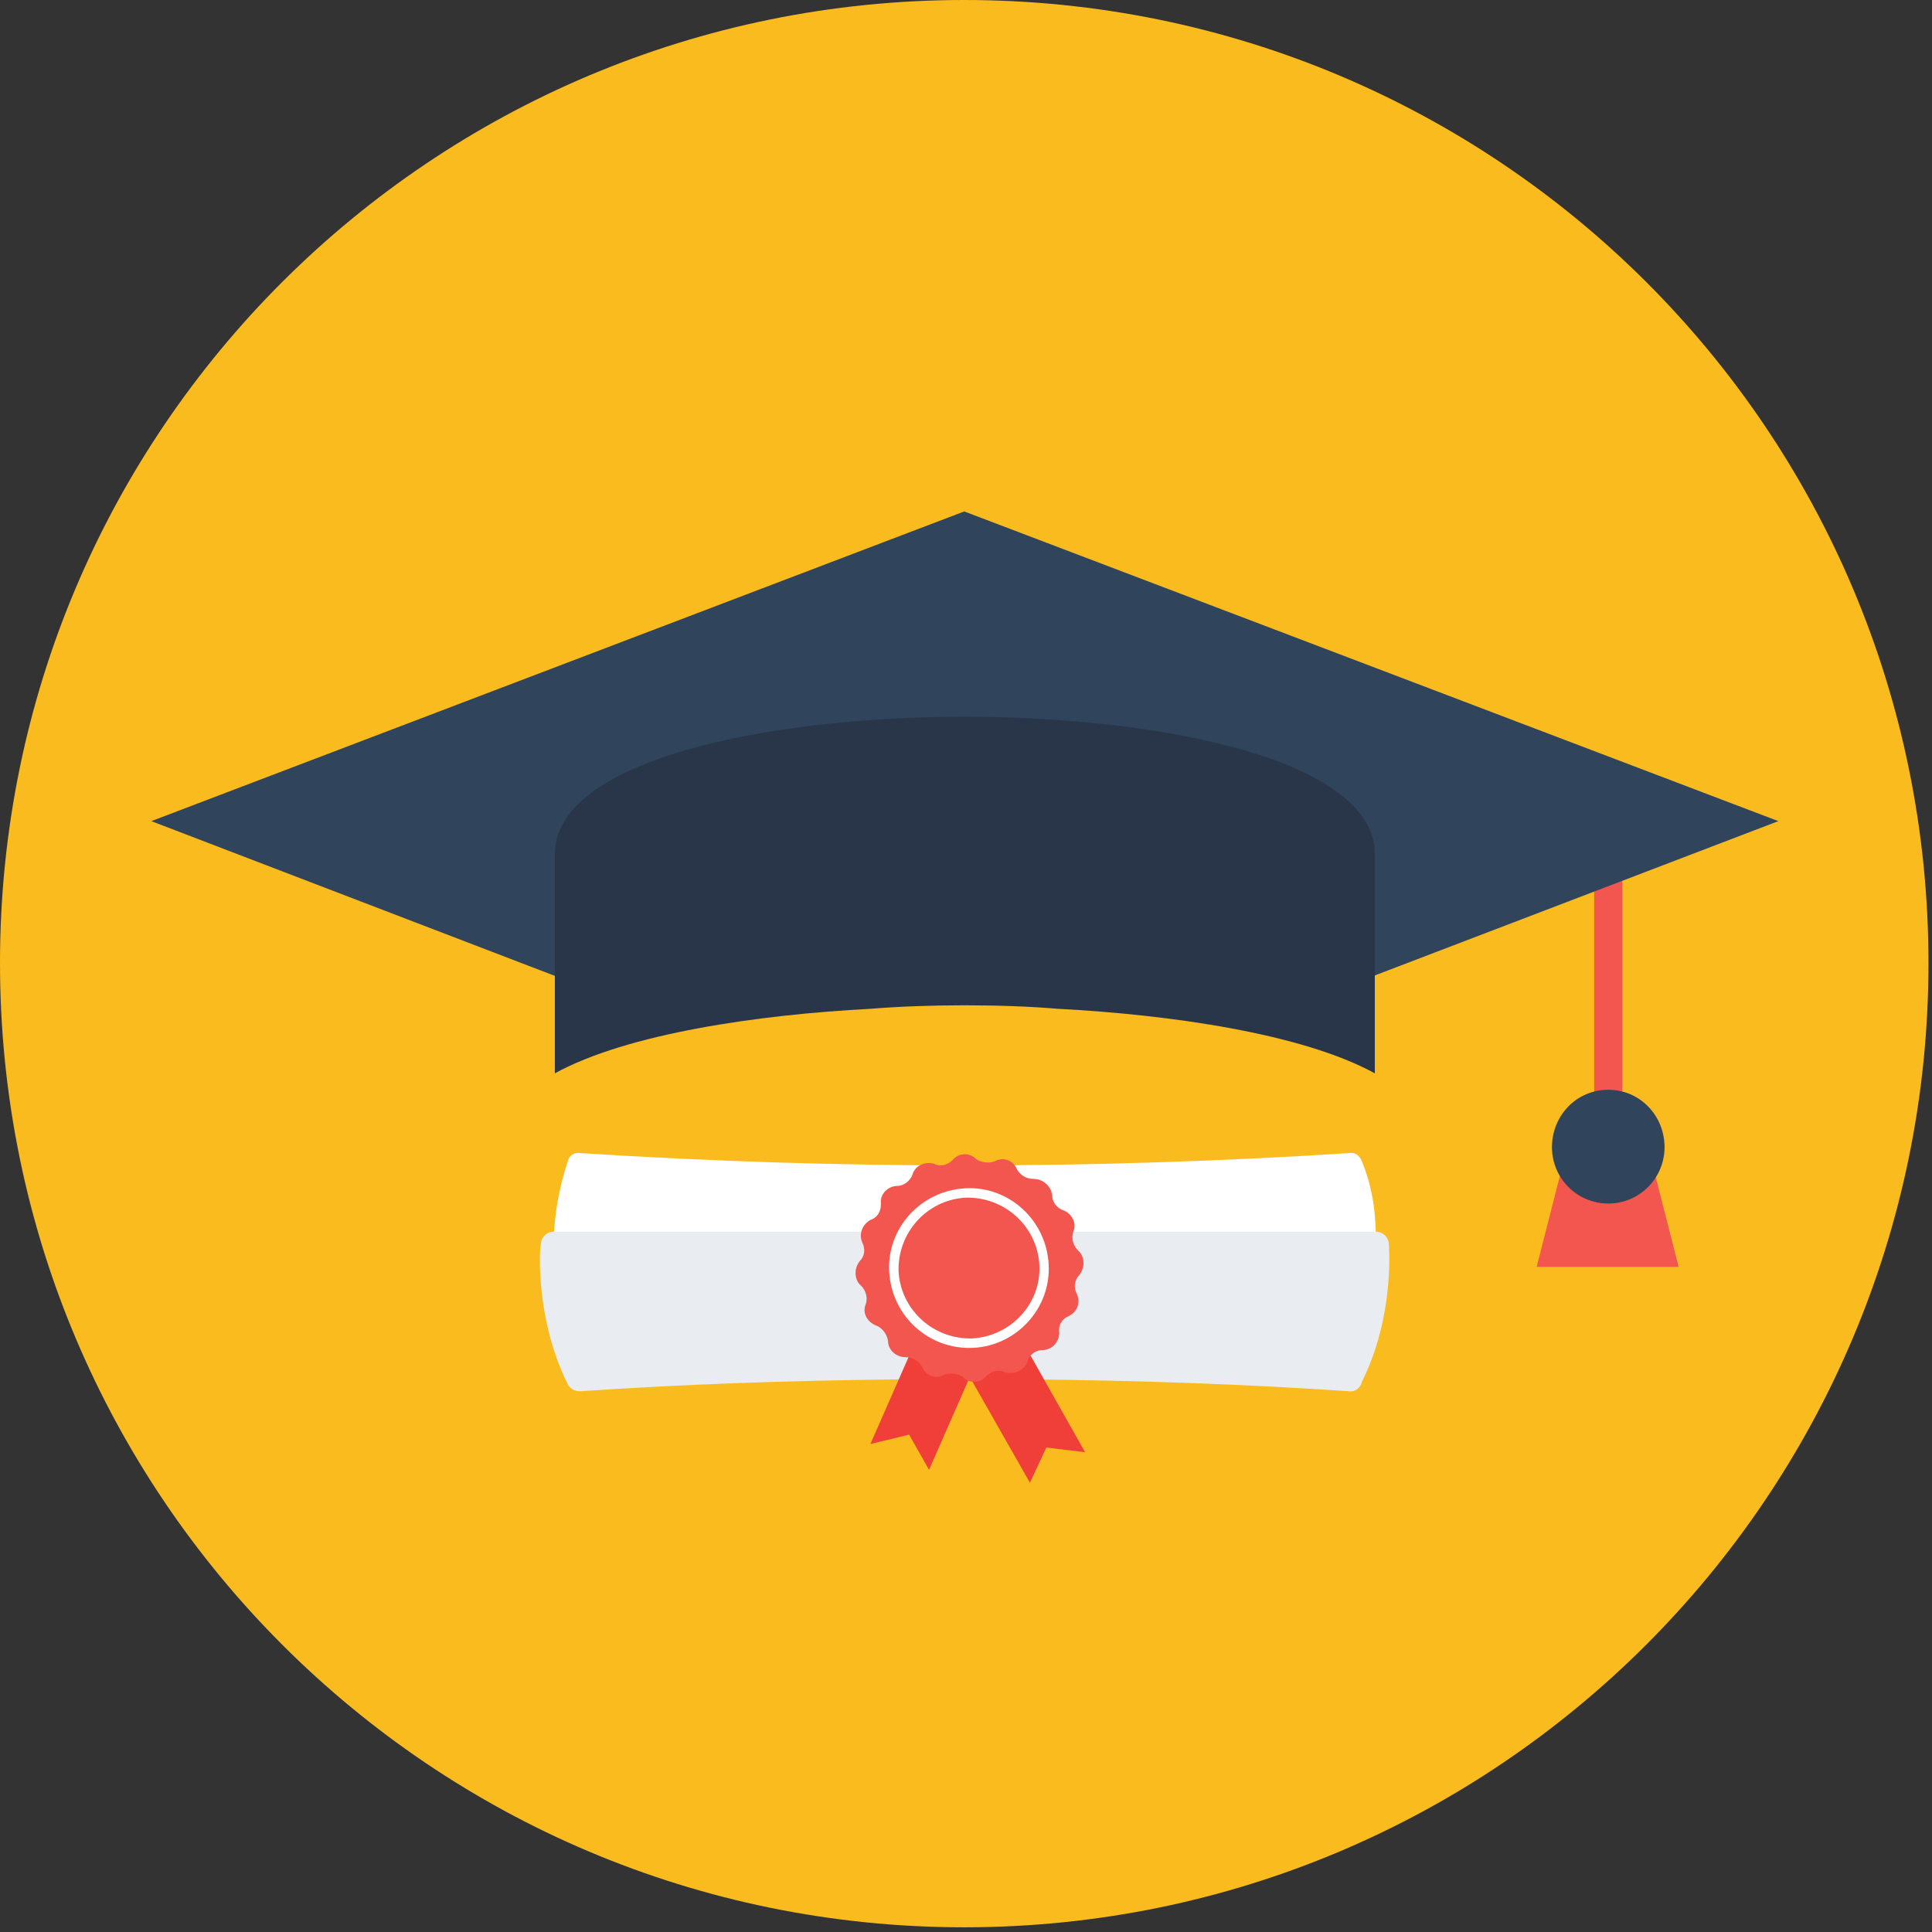
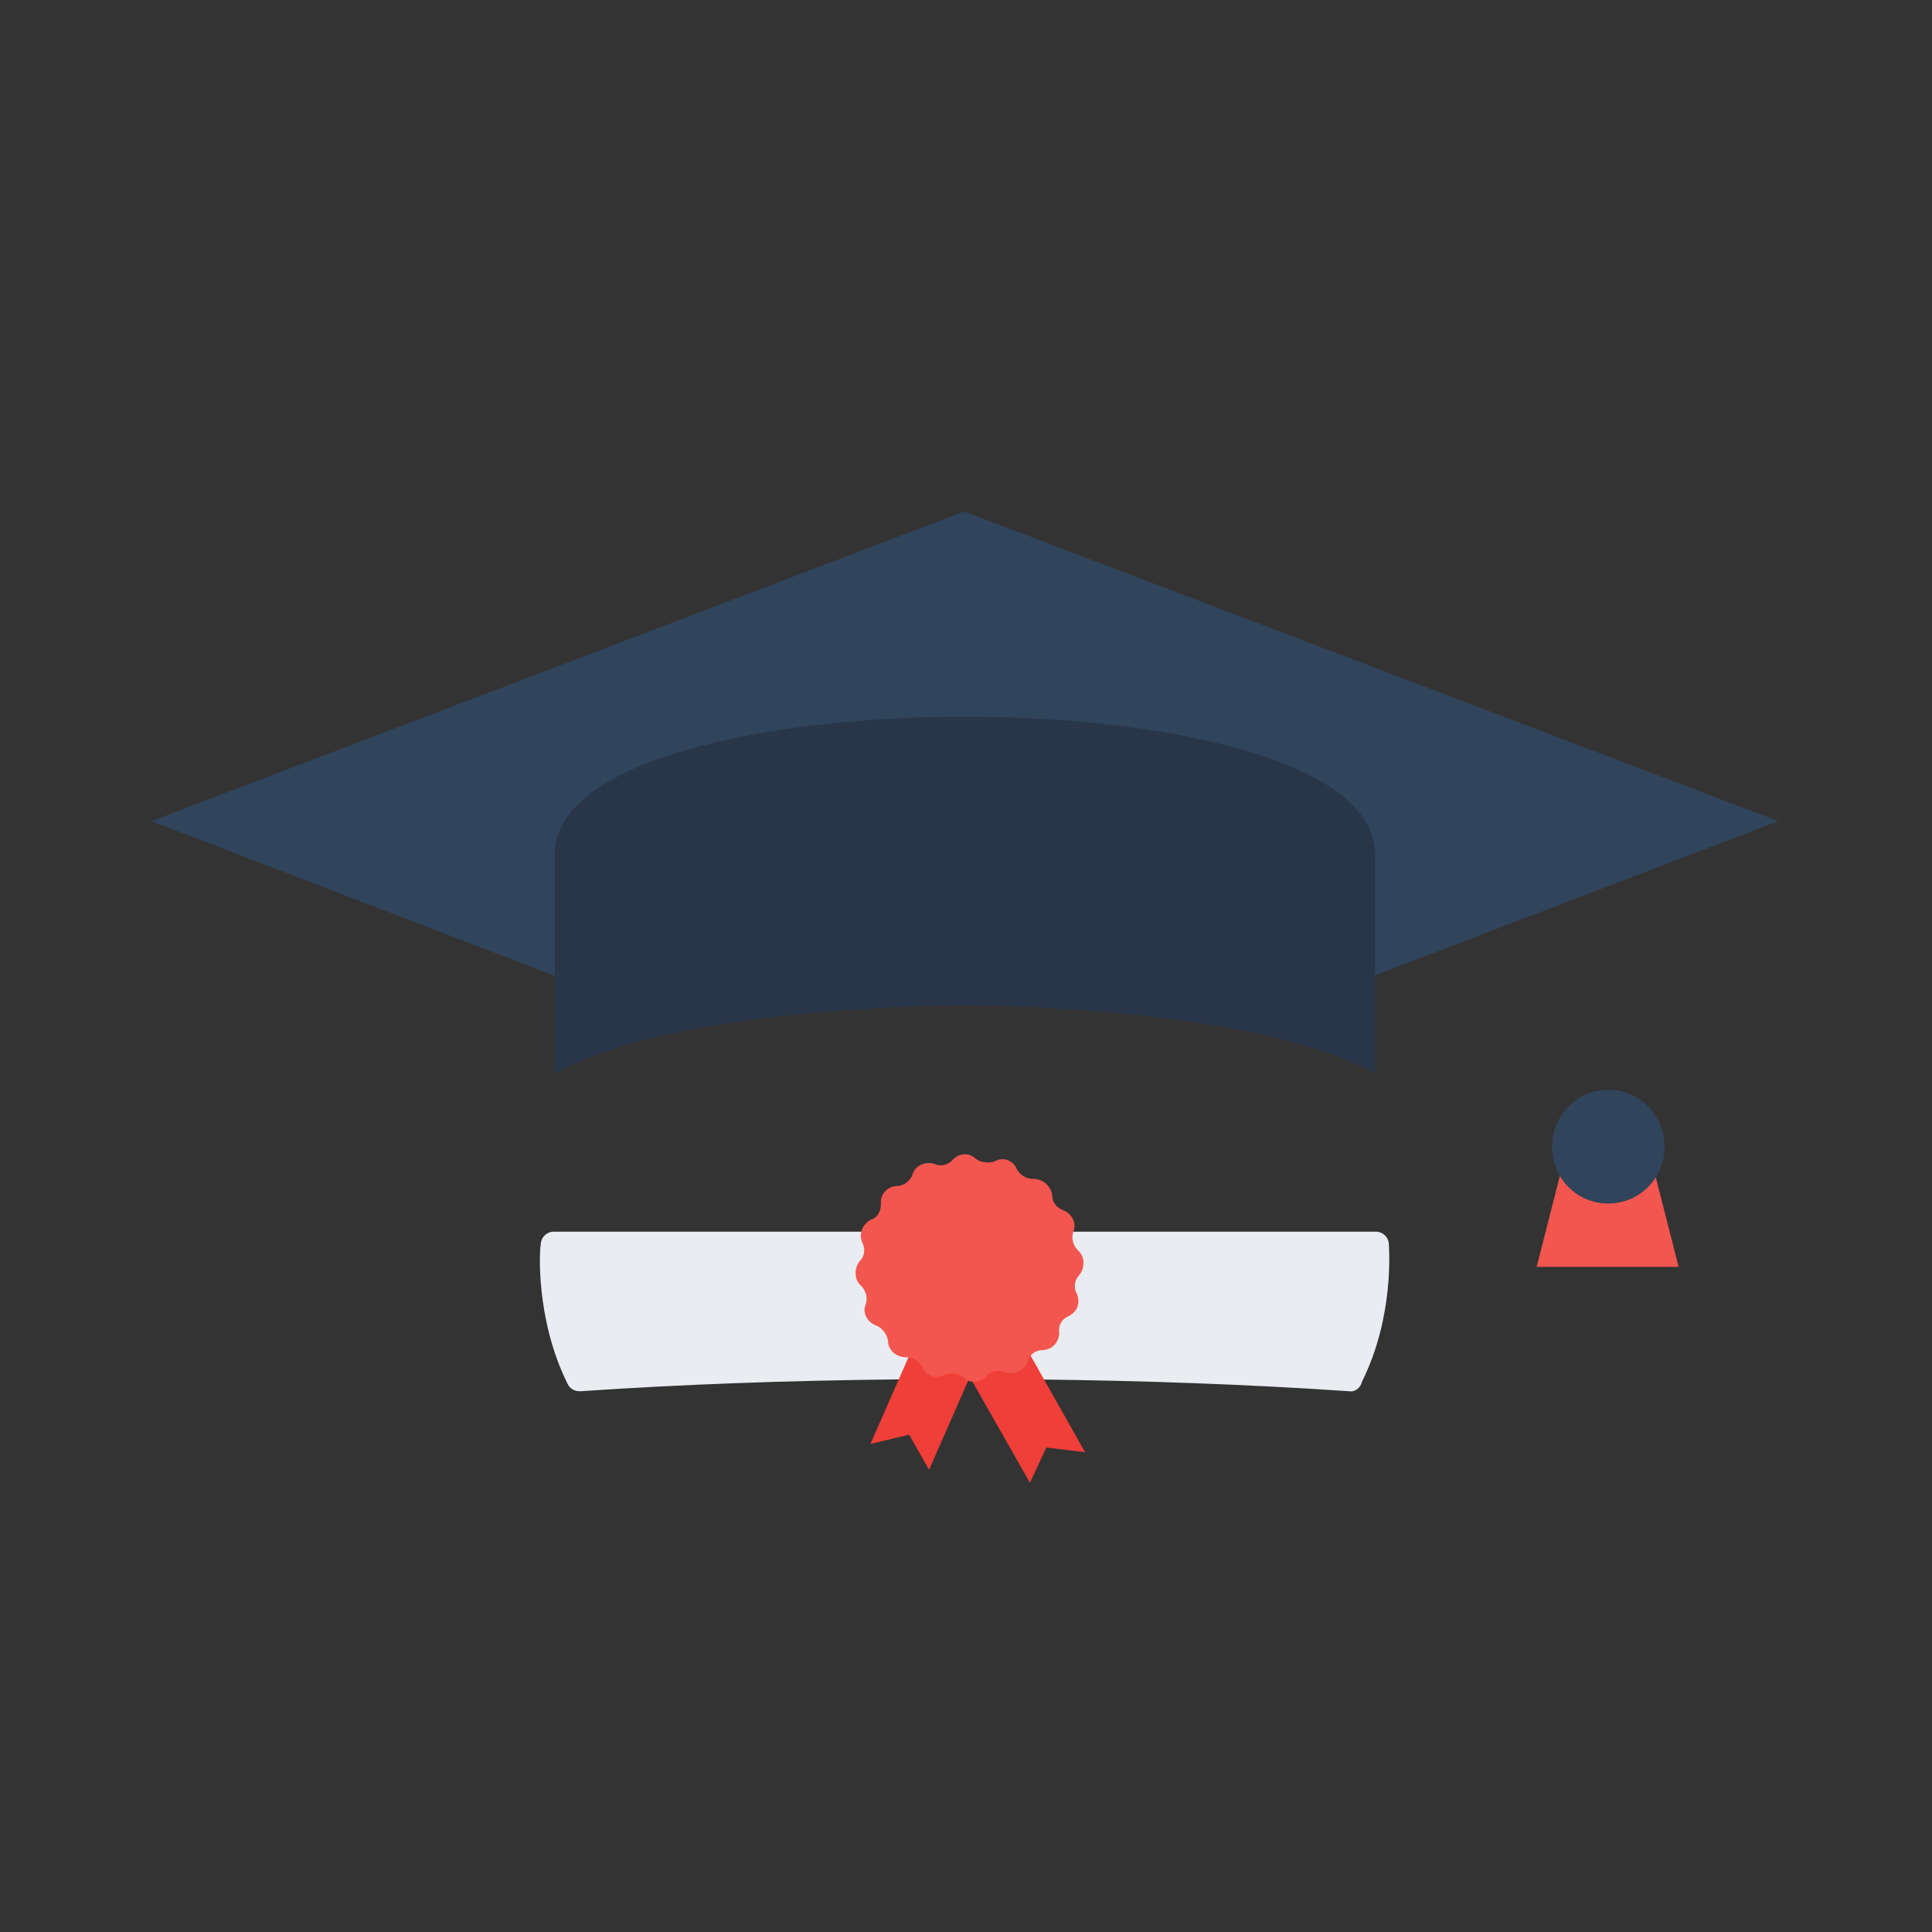
<svg xmlns="http://www.w3.org/2000/svg" width="401" height="401" viewBox="0 0 401 401" fill="none">
  <rect x="0" y="0" width="401" height="401" fill="#333333" stroke="none" />
-   <path fill-rule="evenodd" clip-rule="evenodd" d="M400.268 199.889C400.268 310.425 310.668 400.024 200.133 400.024C89.6 400.024 0 310.425 0 199.889C0 89.355 89.6 -6.10352e-05 200.133 -6.10352e-05C310.668 -6.10352e-05 400.268 89.355 400.268 199.889Z" fill="#FABB1E" />
  <path fill-rule="evenodd" clip-rule="evenodd" d="M348.409 262.949H318.945L325.281 238.119H342.079L348.409 262.949Z" fill="#F2564E" />
-   <path fill-rule="evenodd" clip-rule="evenodd" d="M330.884 246.394H336.722V172.379H330.884V246.394Z" fill="#F2564E" />
  <path fill-rule="evenodd" clip-rule="evenodd" d="M345.487 238.119C345.487 231.542 340.379 226.187 333.803 226.187C327.221 226.187 322.119 231.542 322.119 238.119C322.119 244.446 327.221 249.8 333.803 249.8C340.379 249.8 345.487 244.446 345.487 238.119Z" fill="#30445B" />
  <path fill-rule="evenodd" clip-rule="evenodd" d="M31.411 170.432L200.133 106.152L369.105 170.432L283.157 203.299V177.491C283.157 158.501 240.065 149.735 200.133 149.735C160.205 149.735 117.109 158.501 117.109 177.491V203.299L31.411 170.432Z" fill="#30445B" />
  <path fill-rule="evenodd" clip-rule="evenodd" d="M180.656 209.385C186.748 208.897 193.324 208.656 200.133 208.656C207.193 208.656 213.769 208.897 219.612 209.385C242.745 210.601 270.256 214.497 285.352 222.777V177.245C285.352 157.771 241.284 148.763 200.133 148.763C159.232 148.763 115.164 157.771 115.164 177.245V222.777C130.261 214.497 157.532 210.601 180.656 209.385Z" fill="#29364A" />
-   <path fill-rule="evenodd" clip-rule="evenodd" d="M282.67 241.036C282.179 239.821 281.207 239.092 279.995 239.333C227.16 242.74 173.352 242.74 120.516 239.333C119.299 239.092 118.083 239.821 117.843 241.036C115.892 246.88 114.919 252.968 114.919 258.567C114.919 260.028 116.136 261.247 117.599 261.247H282.914C284.38 261.247 285.598 260.028 285.598 258.567C285.598 253.455 285.352 247.613 282.67 241.036" fill="white" />
  <path fill-rule="evenodd" clip-rule="evenodd" d="M288.272 258.325C288.272 256.864 287.055 255.644 285.597 255.644H214.013C212.557 255.644 211.34 256.864 211.34 258.567H189.177C189.177 256.864 187.96 255.644 186.504 255.644H114.919C113.461 255.644 112.245 256.864 112.245 258.325C112.001 258.809 111.023 273.662 117.843 287.296C118.327 288.27 119.299 288.76 120.283 288.76C120.516 288.76 120.516 288.76 120.516 288.76C141.951 287.296 163.613 286.567 184.801 286.323L197.453 286.079L215.72 286.323C236.897 286.567 258.571 287.296 279.995 288.76C281.207 289.003 282.424 288.024 282.669 286.808C289.489 273.173 288.272 258.809 288.272 258.325" fill="#E9ECF1" />
  <path fill-rule="evenodd" clip-rule="evenodd" d="M199.89 272.445L205.982 275.125L192.83 305.071L188.694 297.768L180.656 299.714L193.807 269.767L199.89 272.445" fill="#F03E38" />
  <path fill-rule="evenodd" clip-rule="evenodd" d="M203.547 276.099L197.704 279.507L213.769 307.748L217.176 300.443L225.215 301.417L209.144 272.932L203.547 276.099" fill="#F03E38" />
  <path fill-rule="evenodd" clip-rule="evenodd" d="M223.998 264.653C225.215 263.193 225.215 260.757 223.752 259.541C222.78 258.567 222.295 257.107 222.78 255.644C223.512 253.941 222.535 251.992 220.834 251.261C219.367 250.773 218.395 249.559 218.395 248.099C218.15 246.148 216.448 244.689 214.503 244.689C213.04 244.689 211.824 243.961 211.09 242.74C210.356 240.795 208.167 240.061 206.464 241.036C205.247 241.524 203.547 241.28 202.573 240.549C201.107 239.092 198.916 239.333 197.704 240.795C196.727 241.765 195.264 242.253 193.807 241.524C191.856 241.036 189.911 242.009 189.422 243.716C188.934 245.176 187.476 246.148 186.259 246.148C184.314 246.148 182.601 247.856 182.845 249.8C182.845 251.504 182.119 252.725 180.656 253.211C178.955 254.185 178.227 256.129 178.955 257.837C179.683 259.297 179.439 260.757 178.465 261.733C177.248 263.193 177.248 265.631 178.711 266.847C179.683 267.819 180.168 269.279 179.683 270.743C178.955 272.445 179.928 274.392 181.873 275.125C183.085 275.611 184.059 276.827 184.314 278.287C184.314 280.236 186.014 281.697 187.96 281.697C189.422 281.697 190.639 282.425 191.368 283.647C192.096 285.592 194.296 286.323 195.999 285.349C197.453 284.863 198.916 285.105 199.89 285.837C201.351 287.296 203.547 287.052 204.764 285.592C205.736 284.62 207.194 284.135 208.655 284.863C210.602 285.349 212.558 284.376 213.286 282.669C213.53 281.209 214.992 280.236 216.204 280.236C218.395 280.236 219.85 278.531 219.85 276.583C219.612 274.881 220.584 273.661 221.807 273.173C223.752 272.2 224.24 270.252 223.512 268.548C222.78 267.333 223.024 265.631 223.998 264.653" fill="#F2564E" />
-   <path fill-rule="evenodd" clip-rule="evenodd" d="M217.66 262.464C217.176 253.211 209.384 246.148 200.373 246.635C191.123 247.122 184.059 254.915 184.559 263.923C185.041 273.173 192.829 280.236 202.079 279.751C211.089 279.26 218.149 271.471 217.66 262.464Z" fill="white" />
  <path fill-rule="evenodd" clip-rule="evenodd" d="M215.72 262.464C215.231 254.428 208.411 248.343 200.374 248.585C192.342 249.071 186.259 255.887 186.504 263.923C186.992 271.959 193.807 278.044 201.835 277.8C209.872 277.313 216.204 270.499 215.72 262.464" fill="#F2564E" />
</svg>